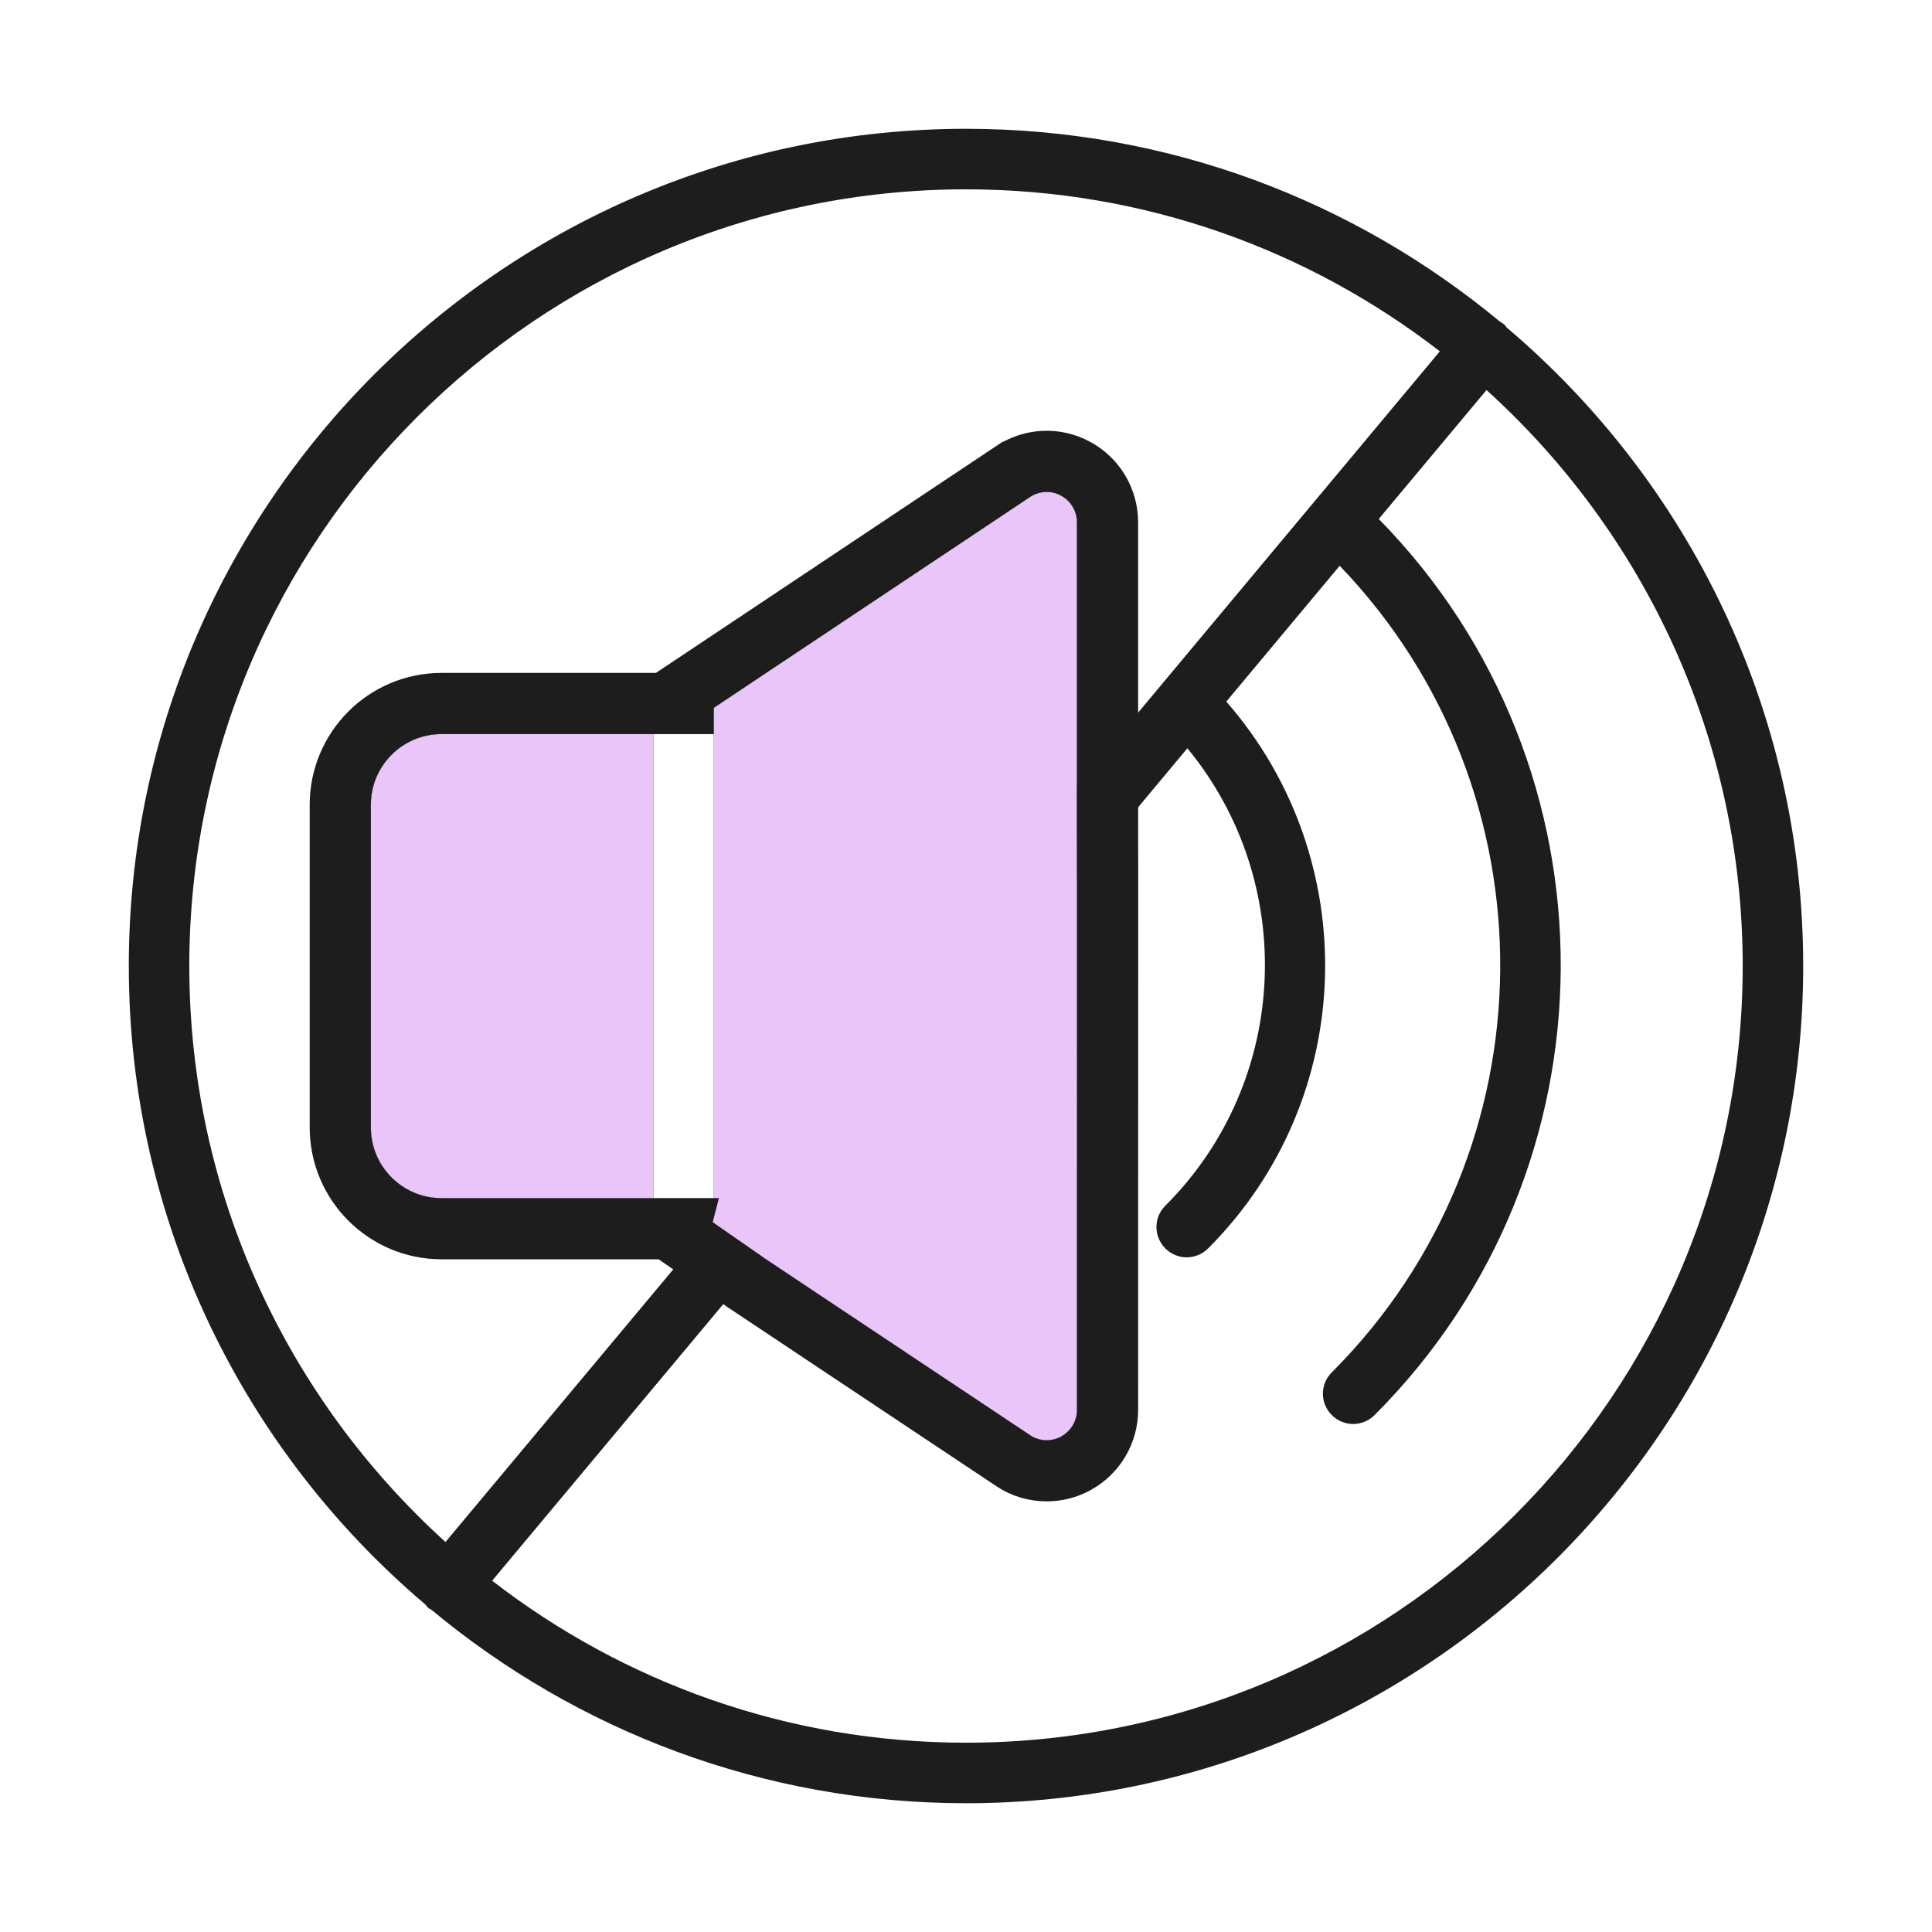
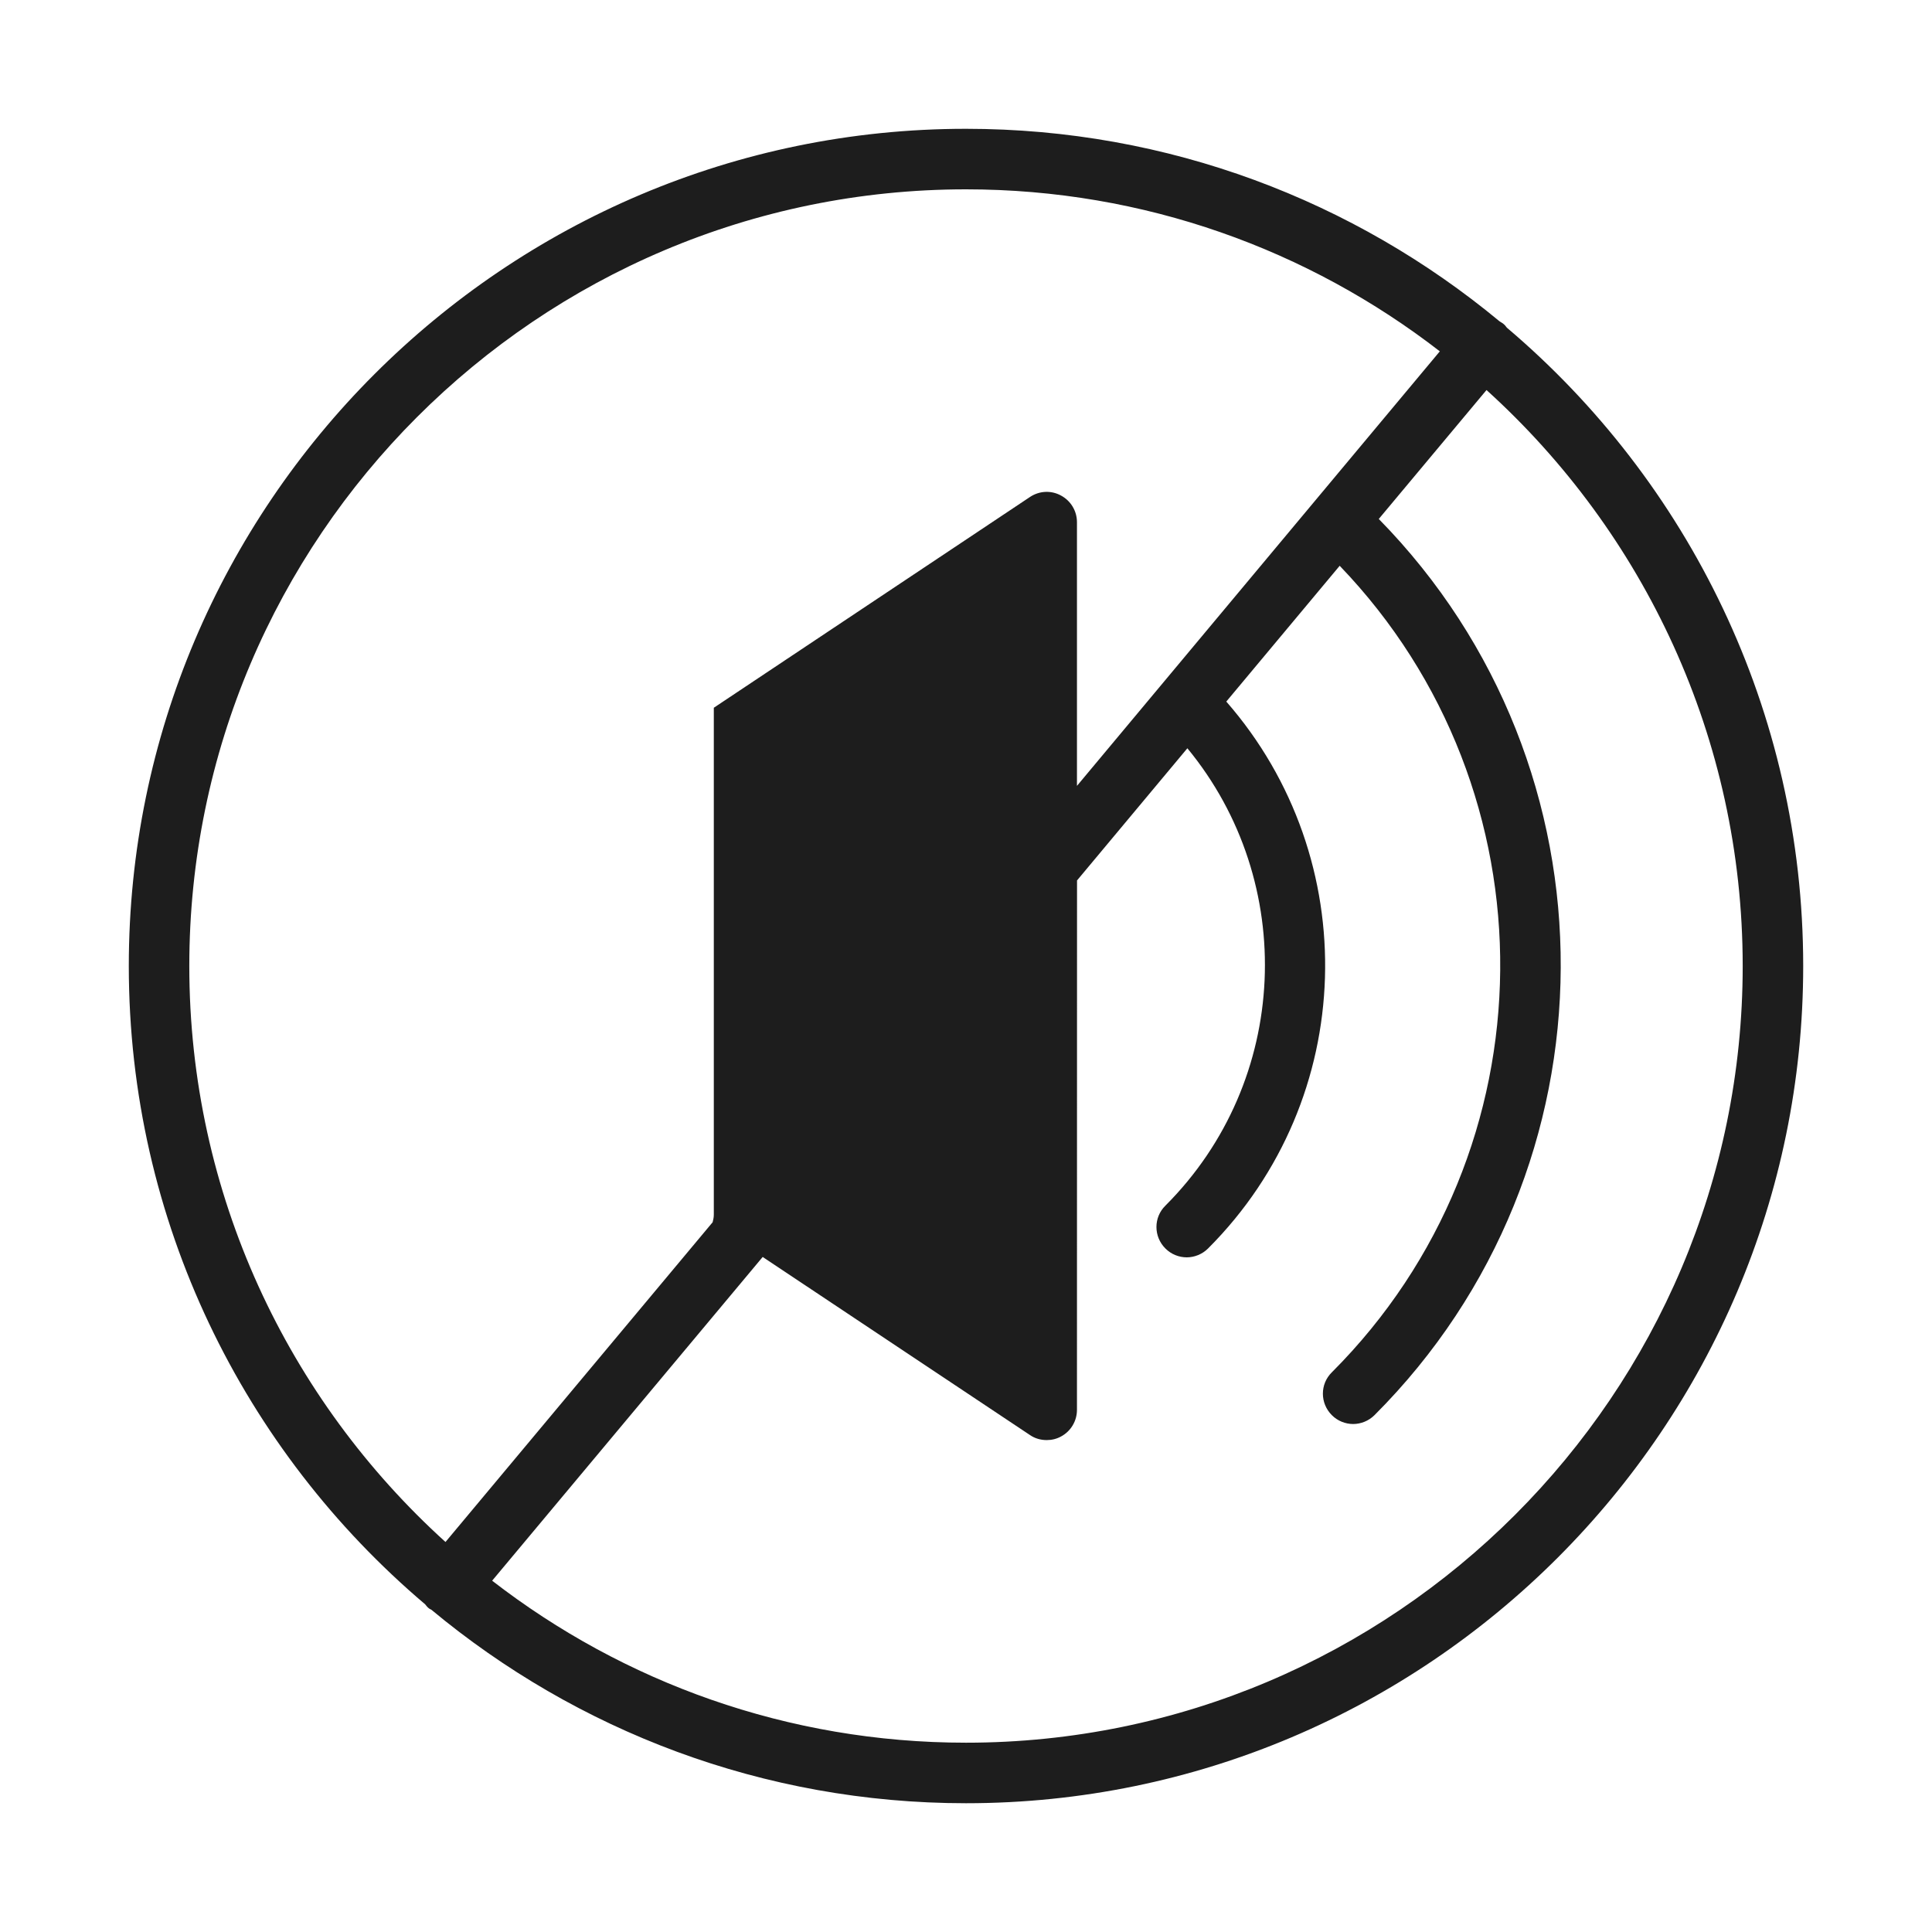
<svg xmlns="http://www.w3.org/2000/svg" width="60" height="60" viewBox="0 0 60 60" fill="none">
-   <path fill-rule="evenodd" clip-rule="evenodd" d="M11.518 35.013C11.518 36.222 12.502 37.205 13.711 37.205H20.289V22.796H13.711C12.502 22.796 11.518 23.779 11.518 24.988V35.013Z" fill="#1D1D1D" />
  <path fill-rule="evenodd" clip-rule="evenodd" d="M56 30C56 44.334 44.334 56.001 30 56.001C23.698 56.001 17.908 53.744 13.398 49.993C13.378 49.98 13.353 49.973 13.329 49.956C13.28 49.919 13.241 49.875 13.204 49.824C7.578 45.056 4 37.94 4 30C4 15.666 15.666 4 30 4C36.29 4 42.061 6.242 46.566 9.976C46.597 9.997 46.625 10.014 46.657 10.034L46.674 10.045C46.723 10.082 46.762 10.126 46.798 10.177C52.422 14.944 56 22.061 56 30ZM22.132 37.957L13.835 47.888C8.956 43.471 5.879 37.086 5.879 30C5.879 16.7 16.699 5.88 30 5.88C35.538 5.88 40.643 7.759 44.715 10.911L33.446 24.406V16.217C33.446 15.872 33.257 15.554 32.951 15.39C32.645 15.221 32.276 15.241 31.987 15.434L22.168 21.98V37.724C22.168 37.807 22.151 37.881 22.132 37.957ZM46.165 12.113C51.044 16.53 54.121 22.915 54.121 30C54.121 43.301 43.301 54.121 30 54.121C24.462 54.121 19.357 52.242 15.284 49.09L23.686 39.036L31.987 44.567C32.144 44.675 32.325 44.723 32.506 44.723C32.663 44.723 32.815 44.687 32.952 44.611C33.258 44.447 33.446 44.129 33.446 43.784L33.448 27.343L36.875 23.238C40.301 27.394 40.071 33.564 36.192 37.443C35.822 37.807 35.822 38.402 36.192 38.772C36.373 38.955 36.618 39.048 36.855 39.048C37.093 39.048 37.337 38.953 37.518 38.772C42.173 34.117 42.354 26.675 38.084 21.788L41.605 17.571C48.333 24.57 48.252 35.727 41.361 42.619C40.991 42.983 40.991 43.578 41.361 43.948C41.542 44.131 41.786 44.224 42.024 44.224C42.261 44.224 42.506 44.129 42.687 43.948C50.357 36.278 50.394 23.835 42.819 16.117L46.165 12.113Z" fill="#1D1D1D" />
-   <path fill-rule="evenodd" clip-rule="evenodd" d="M11.518 35.015C11.518 36.224 12.501 37.208 13.71 37.208H20.289V22.798H13.71C12.501 22.798 11.518 23.782 11.518 24.991V35.015Z" fill="#EAC5F9" />
-   <path d="M22.131 37.959C22.151 37.883 22.168 37.81 22.168 37.726V21.983L31.987 15.436C32.276 15.243 32.645 15.223 32.951 15.392C33.257 15.556 33.445 15.874 33.445 16.219V24.408L33.448 27.345L33.446 43.786C33.446 44.131 33.257 44.449 32.951 44.613C32.814 44.689 32.663 44.726 32.506 44.726C32.325 44.726 32.144 44.677 31.987 44.569L23.686 39.038L22.131 37.959Z" fill="#EAC5F9" />
-   <path d="M20.289 38.158H21.099L21.046 38.362L21.59 38.739L23.144 39.818L23.151 39.824L23.159 39.829L31.456 45.356C31.785 45.581 32.156 45.676 32.506 45.676C32.811 45.676 33.121 45.604 33.406 45.447C34.019 45.116 34.396 44.476 34.396 43.786C34.396 43.786 34.396 43.786 34.396 43.786L34.398 27.345L34.398 27.344L34.395 24.408V24.407V16.219C34.395 15.529 34.019 14.889 33.405 14.558C32.783 14.217 32.035 14.261 31.459 14.646C31.459 14.647 31.458 14.647 31.458 14.647L21.641 21.192L21.218 21.474V21.848H20.289H13.71C11.977 21.848 10.568 23.257 10.568 24.991V35.015C10.568 36.748 11.977 38.158 13.71 38.158H20.289Z" stroke="#1D1D1D" stroke-width="1.9" />
</svg>